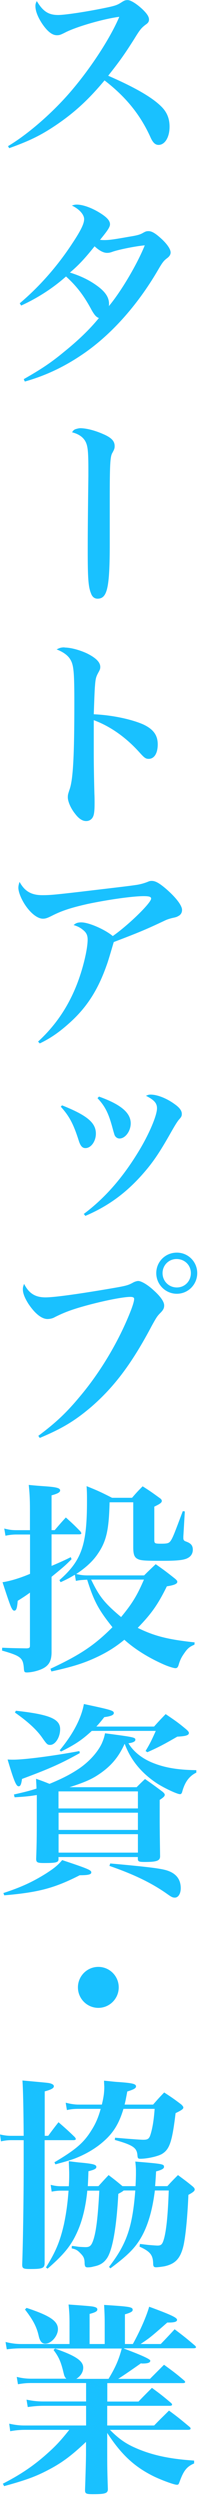
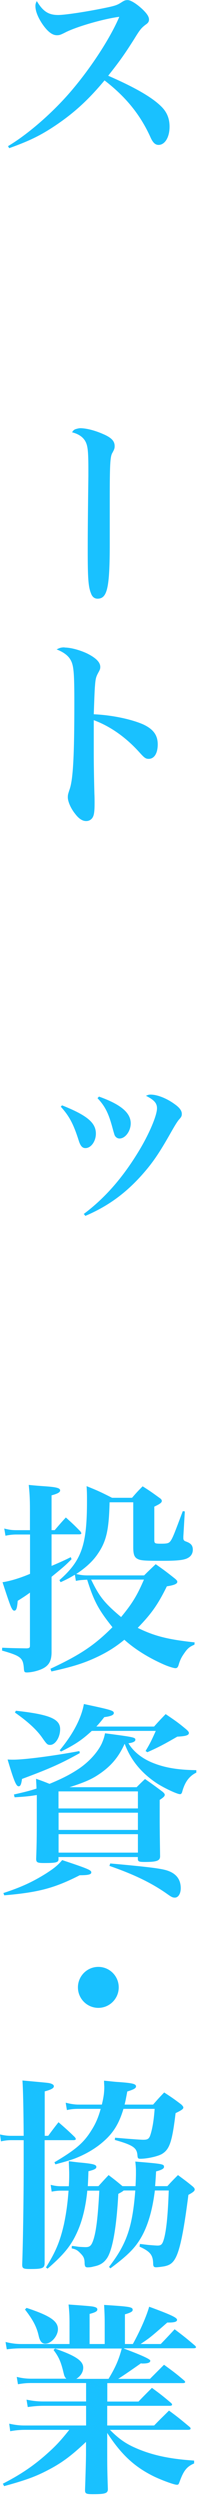
<svg xmlns="http://www.w3.org/2000/svg" width="25" height="305" viewBox="0 0 25 305" fill="none">
  <g opacity="0.9">
    <path d="M1 17.82C3.35 16.42 6.22 13.95 8.42 11.45C10.97 8.55 13.47 4.75 14.62 2.05C12.67 2.3 9.27 3.28 7.92 4C7.42 4.25 7.27 4.3 6.97 4.3C6.4 4.3 5.82 3.85 5.17 2.9C4.64 2.1 4.34 1.35 4.34 0.75C4.34 0.5 4.37 0.4 4.51 0.13C5.26 1.38 5.93 1.83 7.13 1.83C7.91 1.83 10.3 1.48 12.55 1.03C14.2 0.7 14.35 0.63 14.97 0.23C15.24 0.06 15.39 0.01 15.64 0.01C16.02 0.01 16.74 0.46 17.46 1.13C18.01 1.66 18.26 2.03 18.26 2.38C18.26 2.63 18.16 2.8 17.86 3C17.31 3.42 17.16 3.6 16.41 4.82C15.19 6.74 14.64 7.49 13.26 9.24C16.53 10.66 18.61 11.86 19.73 12.96C20.46 13.66 20.78 14.46 20.78 15.46C20.78 16.74 20.21 17.68 19.43 17.68C19.01 17.68 18.71 17.38 18.41 16.68C17.19 14.01 15.44 11.83 12.81 9.81C10.79 12.23 9.06 13.78 6.84 15.28C5.02 16.5 3.64 17.18 1.12 18.08L0.97 17.8L1 17.82Z" fill="#00BAFF" />
-     <path d="M2.92 46.25C5.07 45.03 6.27 44.23 7.82 42.95C9.62 41.5 10.99 40.18 12.12 38.8C11.79 38.68 11.59 38.45 11.24 37.85C10.27 36.03 9.36 34.88 8.09 33.73C6.54 35.11 4.64 36.35 2.59 37.28L2.42 37C4.8 35 7.04 32.48 8.89 29.65C9.94 28.07 10.31 27.27 10.31 26.73C10.31 26.19 9.73 25.51 8.81 25.08C9.09 24.98 9.21 24.96 9.41 24.96C10.18 24.96 11.33 25.38 12.38 26.06C13.16 26.56 13.48 26.96 13.48 27.36C13.48 27.69 13.21 28.11 12.26 29.26C12.51 29.29 12.64 29.29 12.79 29.29C13.39 29.29 13.96 29.21 15.76 28.89C16.84 28.72 17.16 28.62 17.51 28.42C17.86 28.22 17.96 28.2 18.21 28.2C18.63 28.2 19.11 28.5 19.91 29.25C20.53 29.85 20.91 30.42 20.91 30.8C20.91 31.08 20.76 31.3 20.41 31.55C20.06 31.83 19.91 32 19.33 33C16.81 37.3 13.53 40.95 10.01 43.3C7.74 44.83 5.46 45.87 3.04 46.55L2.92 46.28V46.25ZM13.89 30.68C13.49 30.83 13.34 30.85 13.11 30.85C12.69 30.85 12.19 30.6 11.59 30.05C10.39 31.55 9.59 32.4 8.57 33.25C9.99 33.7 11.04 34.22 12.04 34.97C12.96 35.67 13.36 36.32 13.36 37.07C13.36 37.12 13.36 37.22 13.34 37.35C14.89 35.5 16.86 32.13 17.74 29.93C16.64 30.03 14.74 30.41 13.89 30.68Z" fill="#00BAFF" />
    <path d="M13.45 66.32C13.45 71.74 13.15 73.04 11.95 73.04C11.58 73.04 11.3 72.82 11.15 72.39C10.82 71.59 10.75 70.49 10.75 67.24C10.75 65.79 10.75 64.29 10.83 58.07V57.34C10.83 54.97 10.75 54.34 10.43 53.79C10.13 53.29 9.61 52.94 8.83 52.74C9 52.47 9.11 52.39 9.38 52.32C9.56 52.27 9.73 52.24 9.83 52.24C10.55 52.24 11.58 52.49 12.65 52.96C13.65 53.39 14.05 53.81 14.05 54.41C14.05 54.68 14.03 54.79 13.75 55.29C13.5 55.74 13.45 56.74 13.45 60.94V66.31V66.32Z" fill="#00BAFF" />
    <path d="M7.92 79C8.67 79 9.77 79.3 10.67 79.72C11.77 80.27 12.29 80.8 12.29 81.37C12.29 81.59 12.24 81.72 12.06 82.04C11.76 82.59 11.71 82.79 11.64 83.69C11.59 84.19 11.54 85.81 11.49 87.14C13.74 87.24 16.06 87.74 17.51 88.36C18.78 88.94 19.33 89.68 19.33 90.81C19.33 91.94 18.88 92.58 18.23 92.58C17.85 92.58 17.71 92.48 17.06 91.76C15.46 89.99 13.54 88.61 11.49 87.86V91.78C11.49 93.18 11.517 94.87 11.57 96.85C11.59 97.27 11.59 97.62 11.59 98.05C11.59 98.88 11.54 99.27 11.44 99.55C11.29 99.95 10.96 100.17 10.56 100.17C10.11 100.17 9.66 99.89 9.21 99.29C8.68 98.64 8.31 97.79 8.31 97.27C8.31 96.97 8.34 96.87 8.54 96.27C8.96 95.05 9.11 92.15 9.11 85.75C9.11 82.15 9.04 81.2 8.66 80.53C8.38 80.01 7.81 79.56 6.94 79.23C7.32 79.03 7.51 78.98 7.91 78.98L7.92 79Z" fill="#00BAFF" />
-     <path d="M4.67 127.07C6.72 125.19 8.24 123 9.32 120.35C10.1 118.45 10.74 115.88 10.74 114.63C10.74 114.08 10.57 113.75 10.12 113.41C9.82 113.16 9.47 112.99 9.02 112.86C9.3 112.61 9.52 112.53 9.97 112.53C10.89 112.53 12.89 113.41 13.82 114.2C15.79 112.82 18.52 110.15 18.52 109.63C18.52 109.41 18.29 109.33 17.6 109.33C16.25 109.33 13.28 109.75 10.75 110.28C8.75 110.73 7.58 111.1 6.35 111.73C5.75 112.03 5.55 112.08 5.25 112.08C4.6 112.08 3.73 111.41 3.03 110.33C2.58 109.63 2.25 108.81 2.25 108.31C2.25 108.09 2.3 107.86 2.4 107.59C3.02 108.74 3.85 109.21 5.17 109.21C6.04 109.21 6.44 109.19 9.89 108.79C14.26 108.27 15.64 108.12 16.64 107.97C17.14 107.903 17.64 107.77 18.14 107.57C18.31 107.49 18.44 107.47 18.59 107.47C19.04 107.47 19.49 107.72 20.29 108.39C21.54 109.46 22.31 110.46 22.31 111.01C22.31 111.36 22.14 111.63 21.81 111.78C21.64 111.88 21.56 111.9 21.06 112.01C20.76 112.09 20.49 112.16 20.09 112.36C17.92 113.38 17.07 113.74 13.94 114.93C13.52 116.35 13.24 117.31 13.06 117.78C12.01 120.75 10.66 122.88 8.54 124.78C7.32 125.88 6.22 126.66 4.87 127.3L4.67 127.08V127.07Z" fill="#00BAFF" />
    <path d="M7.6 134.85C10.67 136.07 11.75 136.97 11.75 138.3C11.75 139.25 11.15 140.07 10.47 140.07C10.1 140.07 9.87 139.82 9.67 139.22C9.02 137.17 8.52 136.2 7.45 135.02L7.6 134.85ZM10.27 148.1C12.84 146.18 14.99 143.73 16.92 140.58C18.22 138.48 19.24 136.11 19.24 135.21C19.24 134.59 18.89 134.19 17.89 133.69C18.14 133.57 18.24 133.54 18.46 133.54C19.26 133.54 20.43 133.99 21.41 134.71C22.01 135.13 22.28 135.51 22.28 135.88C22.28 136.18 22.23 136.26 21.9 136.63C21.68 136.91 21.45 137.28 20.98 138.1C19.51 140.7 18.68 141.92 17.28 143.47C15.28 145.67 13.16 147.19 10.46 148.34L10.26 148.09L10.27 148.1ZM12.12 133.78C14.79 134.73 16.02 135.75 16.02 137.05C16.02 138 15.35 138.9 14.65 138.9C14.4 138.9 14.17 138.75 14.05 138.5C14.004 138.386 13.897 138.02 13.73 137.4C13.28 135.78 12.85 134.93 11.95 133.98L12.13 133.78H12.12Z" fill="#00BAFF" />
-     <path d="M4.7 175.17C6.8 173.6 8.1 172.4 9.75 170.42C12.27 167.45 14.52 163.7 15.97 160.05C16.27 159.3 16.44 158.72 16.44 158.47C16.44 158.3 16.29 158.22 15.99 158.22C15.09 158.22 12.82 158.67 10.67 159.25C8.82 159.75 7.85 160.12 6.7 160.7C6.45 160.85 6.1 160.92 5.82 160.92C5.1 160.92 4.27 160.25 3.47 159.05C3.02 158.33 2.8 157.78 2.8 157.28C2.8 157.08 2.83 156.95 2.95 156.63C3.55 157.8 4.32 158.28 5.57 158.28C6.65 158.28 9.57 157.88 13.67 157.18C15.55 156.86 15.72 156.8 16.39 156.43C16.56 156.35 16.79 156.28 16.94 156.28C17.32 156.28 18.11 156.75 18.79 157.38C19.64 158.13 20.12 158.8 20.12 159.26C20.12 159.58 20.02 159.81 19.67 160.16C19.25 160.58 19.15 160.76 18.62 161.71C16.2 166.28 14.07 169.13 11.22 171.61C9.22 173.31 7.67 174.26 4.87 175.43L4.7 175.18V175.17ZM24.17 155.32C24.17 156.72 23.05 157.84 21.67 157.84C20.29 157.84 19.15 156.72 19.15 155.32C19.15 153.92 20.27 152.82 21.67 152.82C23.07 152.82 24.17 153.94 24.17 155.32ZM19.92 155.32C19.92 156.3 20.69 157.07 21.67 157.07C22.65 157.07 23.39 156.3 23.39 155.32C23.39 154.34 22.62 153.6 21.64 153.6C20.66 153.6 19.92 154.38 19.92 155.32Z" fill="#00BAFF" />
-     <path d="M5.9 260.58C6.313 260.013 6.737 259.456 7.17 258.91C8.09 259.71 8.34 259.93 9.17 260.73C9.24 260.83 9.29 260.9 9.29 260.95C9.29 261.05 9.19 261.1 8.99 261.1H5.47V276.07C5.47 276.72 5.22 276.82 3.72 276.82C2.84 276.82 2.72 276.75 2.72 276.27C2.82 273.47 2.9 268.42 2.9 264.32V261.1H1.37C0.95 261.1 0.52 261.15 0.12 261.25L0 260.4C0.47 260.52 0.92 260.57 1.35 260.57H2.9C2.88 257.236 2.83 254.986 2.75 253.82C5.8 254.1 5.97 254.1 6.25 254.2C6.47 254.28 6.6 254.37 6.6 254.53C6.6 254.75 6.3 254.93 5.48 255.15V260.57H5.9V260.58ZM15.15 267.25C15 267.37 14.93 267.42 14.5 267.65C14.28 271.77 13.78 274.55 13.1 275.52C12.72 276.07 12.25 276.37 11.45 276.52C11.2 276.6 10.92 276.62 10.75 276.62C10.47 276.62 10.4 276.52 10.37 276.17C10.37 275.59 10.27 275.34 9.95 275C9.53 274.55 9.35 274.42 8.78 274.3L8.81 274C9.01 274.02 9.267 274.053 9.58 274.1C9.68 274.12 10.35 274.15 10.5 274.15C11.03 274.15 11.22 273.95 11.47 273.18C11.8 272.1 12 270.43 12.17 267.26H10.7C10.5 269.28 10.08 270.98 9.43 272.38C8.7 273.98 7.83 275.05 5.83 276.78L5.63 276.63C6.83 274.71 7.35 273.46 7.83 271.38C8.1 270.11 8.28 268.88 8.4 267.26H7.48C7.06 267.26 6.73 267.31 6.33 267.38L6.21 266.55C6.68 266.67 7.04 266.72 7.48 266.72H8.43C8.48 266.02 8.48 265.67 8.48 265.22C8.48 264.8 8.45 264.42 8.43 263.67C9.1 263.75 9.6 263.82 9.93 263.84C11.46 263.99 11.81 264.09 11.81 264.37C11.81 264.59 11.53 264.72 10.84 264.89C10.81 265.79 10.79 266.16 10.76 266.71H12.06C12.61 266.11 12.76 265.94 13.31 265.36C14.03 265.91 14.13 265.98 15.01 266.71H16.61C16.64 266.01 16.66 265.64 16.66 265.16C16.66 264.66 16.66 264.38 16.58 263.71C19.93 263.99 20.1 264.01 20.1 264.36C20.1 264.58 19.8 264.74 19.13 264.91C19.08 265.79 19.05 266.18 19.01 266.71H20.51C21.06 266.11 21.23 265.94 21.81 265.36C22.59 265.94 22.84 266.11 23.61 266.74C23.78 266.89 23.86 266.99 23.86 267.12C23.86 267.29 23.69 267.45 23.09 267.77C22.97 270.52 22.74 272.89 22.47 274.04C22.09 275.54 21.5 276.19 20.15 276.49C19.85 276.54 19.35 276.61 19.12 276.61C18.87 276.61 18.77 276.51 18.77 276.16C18.74 275.11 18.42 274.69 17.1 274.09L17.15 273.76C17.317 273.78 17.65 273.82 18.15 273.88C18.4 273.9 19.12 273.96 19.3 273.96C19.78 273.96 19.92 273.79 20.13 273.01C20.41 271.89 20.58 270.09 20.68 267.24H18.98C18.7 269.49 18.2 271.26 17.48 272.64C16.68 274.14 15.81 275.04 13.53 276.74L13.36 276.56C15.53 273.76 16.23 271.71 16.58 267.24H15.18L15.15 267.25ZM18.77 256.75C19.34 256.1 19.52 255.9 20.12 255.28C21.04 255.88 21.34 256.08 22.22 256.75C22.39 256.92 22.47 257.02 22.47 257.12C22.47 257.3 22.25 257.45 21.52 257.8C21.1 261.25 20.8 262.2 19.87 262.77C19.39 263.07 18.04 263.37 17.22 263.37C16.92 263.37 16.87 263.32 16.84 262.92C16.76 262.02 16.29 261.7 14.07 261.07L14.1 260.8C15.5 260.92 17.15 261.05 17.57 261.05C18.07 261.05 18.24 260.95 18.4 260.55C18.67 259.75 18.85 258.7 18.95 257.28H15.13C14.6 259.05 13.91 260.2 12.66 261.28C11.69 262.13 10.49 262.83 9.14 263.35C8.59 263.55 7.92 263.75 6.79 264.05L6.67 263.8C9.24 262.28 10.22 261.45 11.14 260C11.69 259.15 12.02 258.42 12.34 257.28H9.62C9.02 257.28 8.62 257.33 8.2 257.43L8.05 256.53C8.65 256.68 9.13 256.76 9.63 256.76H12.48C12.71 255.84 12.78 255.23 12.78 254.59C12.78 254.49 12.75 254.17 12.75 253.84C13.55 253.92 14.15 253.99 14.55 254.01C16.25 254.13 16.67 254.24 16.67 254.54C16.67 254.76 16.4 254.92 15.6 255.16C15.45 255.93 15.4 256.26 15.27 256.76H18.79L18.77 256.75Z" fill="#00BAFF" />
+     <path d="M5.9 260.58C6.313 260.013 6.737 259.456 7.17 258.91C8.09 259.71 8.34 259.93 9.17 260.73C9.24 260.83 9.29 260.9 9.29 260.95C9.29 261.05 9.19 261.1 8.99 261.1H5.47V276.07C5.47 276.72 5.22 276.82 3.72 276.82C2.84 276.82 2.72 276.75 2.72 276.27C2.82 273.47 2.9 268.42 2.9 264.32V261.1H1.37C0.95 261.1 0.52 261.15 0.12 261.25L0 260.4C0.47 260.52 0.92 260.57 1.35 260.57H2.9C2.88 257.236 2.83 254.986 2.75 253.82C5.8 254.1 5.97 254.1 6.25 254.2C6.47 254.28 6.6 254.37 6.6 254.53C6.6 254.75 6.3 254.93 5.48 255.15V260.57H5.9V260.58ZM15.15 267.25C15 267.37 14.93 267.42 14.5 267.65C14.28 271.77 13.78 274.55 13.1 275.52C12.72 276.07 12.25 276.37 11.45 276.52C11.2 276.6 10.92 276.62 10.75 276.62C10.47 276.62 10.4 276.52 10.37 276.17C10.37 275.59 10.27 275.34 9.95 275C9.53 274.55 9.35 274.42 8.78 274.3L8.81 274C9.01 274.02 9.267 274.053 9.58 274.1C9.68 274.12 10.35 274.15 10.5 274.15C11.03 274.15 11.22 273.95 11.47 273.18C11.8 272.1 12 270.43 12.17 267.26H10.7C10.5 269.28 10.08 270.98 9.43 272.38C8.7 273.98 7.83 275.05 5.83 276.78L5.63 276.63C6.83 274.71 7.35 273.46 7.83 271.38C8.1 270.11 8.28 268.88 8.4 267.26H7.48C7.06 267.26 6.73 267.31 6.33 267.38L6.21 266.55C6.68 266.67 7.04 266.72 7.48 266.72H8.43C8.48 266.02 8.48 265.67 8.48 265.22C8.48 264.8 8.45 264.42 8.43 263.67C9.1 263.75 9.6 263.82 9.93 263.84C11.46 263.99 11.81 264.09 11.81 264.37C11.81 264.59 11.53 264.72 10.84 264.89C10.81 265.79 10.79 266.16 10.76 266.71H12.06C12.61 266.11 12.76 265.94 13.31 265.36C14.03 265.91 14.13 265.98 15.01 266.71H16.61C16.64 266.01 16.66 265.64 16.66 265.16C16.66 264.66 16.66 264.38 16.58 263.71C19.93 263.99 20.1 264.01 20.1 264.36C20.1 264.58 19.8 264.74 19.13 264.91C19.08 265.79 19.05 266.18 19.01 266.71H20.51C21.06 266.11 21.23 265.94 21.81 265.36C22.59 265.94 22.84 266.11 23.61 266.74C23.78 266.89 23.86 266.99 23.86 267.12C23.86 267.29 23.69 267.45 23.09 267.77C22.09 275.54 21.5 276.19 20.15 276.49C19.85 276.54 19.35 276.61 19.12 276.61C18.87 276.61 18.77 276.51 18.77 276.16C18.74 275.11 18.42 274.69 17.1 274.09L17.15 273.76C17.317 273.78 17.65 273.82 18.15 273.88C18.4 273.9 19.12 273.96 19.3 273.96C19.78 273.96 19.92 273.79 20.13 273.01C20.41 271.89 20.58 270.09 20.68 267.24H18.98C18.7 269.49 18.2 271.26 17.48 272.64C16.68 274.14 15.81 275.04 13.53 276.74L13.36 276.56C15.53 273.76 16.23 271.71 16.58 267.24H15.18L15.15 267.25ZM18.77 256.75C19.34 256.1 19.52 255.9 20.12 255.28C21.04 255.88 21.34 256.08 22.22 256.75C22.39 256.92 22.47 257.02 22.47 257.12C22.47 257.3 22.25 257.45 21.52 257.8C21.1 261.25 20.8 262.2 19.87 262.77C19.39 263.07 18.04 263.37 17.22 263.37C16.92 263.37 16.87 263.32 16.84 262.92C16.76 262.02 16.29 261.7 14.07 261.07L14.1 260.8C15.5 260.92 17.15 261.05 17.57 261.05C18.07 261.05 18.24 260.95 18.4 260.55C18.67 259.75 18.85 258.7 18.95 257.28H15.13C14.6 259.05 13.91 260.2 12.66 261.28C11.69 262.13 10.49 262.83 9.14 263.35C8.59 263.55 7.92 263.75 6.79 264.05L6.67 263.8C9.24 262.28 10.22 261.45 11.14 260C11.69 259.15 12.02 258.42 12.34 257.28H9.62C9.02 257.28 8.62 257.33 8.2 257.43L8.05 256.53C8.65 256.68 9.13 256.76 9.63 256.76H12.48C12.71 255.84 12.78 255.23 12.78 254.59C12.78 254.49 12.75 254.17 12.75 253.84C13.55 253.92 14.15 253.99 14.55 254.01C16.25 254.13 16.67 254.24 16.67 254.54C16.67 254.76 16.4 254.92 15.6 255.16C15.45 255.93 15.4 256.26 15.27 256.76H18.79L18.77 256.75Z" fill="#00BAFF" />
    <path d="M15.2 286.53C17.347 287.33 18.42 287.82 18.42 288C18.42 288.25 18.12 288.35 17.45 288.35C17.43 288.35 17.35 288.35 17.28 288.32C15.88 289.3 14.947 289.933 14.48 290.22H18.38C19.13 289.47 19.38 289.22 20.1 288.5C21.2 289.3 21.55 289.55 22.57 290.42C22.65 290.5 22.69 290.54 22.69 290.62C22.69 290.7 22.57 290.74 22.41 290.74H13.15V292.99H16.97C17.69 292.24 17.92 292.02 18.62 291.32C19.67 292.09 19.97 292.32 20.94 293.14C21.04 293.22 21.09 293.31 21.09 293.36C21.09 293.46 20.97 293.51 20.79 293.51H13.14V295.91H18.89C19.69 295.08 19.94 294.86 20.71 294.09C21.83 294.91 22.16 295.19 23.21 296.06C23.31 296.14 23.36 296.21 23.36 296.29C23.36 296.39 23.24 296.44 23.03 296.44H13.47C14.52 297.49 15.29 298.04 16.37 298.54C18.44 299.49 20.67 299.99 23.79 300.19V300.54C22.91 300.92 22.52 301.39 22.04 302.69C21.89 303.11 21.87 303.14 21.66 303.14C21.34 303.14 19.91 302.62 18.89 302.14C16.49 300.97 14.87 299.47 13.14 296.82V299.32C13.14 300.52 13.14 301.42 13.22 303.67C13.22 304.19 12.89 304.29 11.37 304.29C10.54 304.29 10.42 304.21 10.42 303.79C10.47 302.44 10.54 300.02 10.54 299.44V297.91C8.64 299.71 7.44 300.56 5.67 301.46C4.2 302.21 2.97 302.63 0.5 303.31L0.35 303.01C2.5 301.91 4.15 300.81 5.87 299.26C6.9 298.34 7.47 297.71 8.49 296.44H3.05C2.5 296.44 1.88 296.49 1.25 296.61L1.13 295.69C1.93 295.86 2.41 295.91 3.05 295.91H10.55V293.51H5.35C4.68 293.51 4.1 293.56 3.4 293.66L3.25 292.76C4 292.91 4.57 292.98 5.35 292.98H10.55V290.73H3.87C3.25 290.73 2.87 290.76 2.2 290.88L2.05 289.98C2.75 290.15 3.25 290.2 3.88 290.2H8.13C7.93 290 7.88 289.88 7.78 289.45C7.48 288.2 7.23 287.57 6.56 286.7L6.76 286.5H2.6C1.88 286.5 1.3 286.55 0.83 286.62L0.68 285.72C1.35 285.89 1.98 285.97 2.6 285.97H8.52V283.6C8.52 282.5 8.5 282.08 8.4 281.15C11.17 281.35 11.37 281.37 11.65 281.47C11.83 281.52 11.93 281.62 11.93 281.75C11.93 281.97 11.73 282.1 10.98 282.3V285.97H12.83V283.57C12.83 282.62 12.81 282.17 12.76 281.2C15.91 281.4 16.26 281.45 16.26 281.8C16.26 282 16.06 282.13 15.31 282.35V285.97H16.28C17.23 284.25 17.95 282.57 18.28 281.42C20.93 282.39 21.7 282.75 21.7 283.02C21.7 283.24 21.4 283.35 20.7 283.35H20.5C18.45 285.15 18.35 285.22 17.23 285.97H19.7C20.2 285.457 20.767 284.857 21.4 284.17C22.5 285 22.82 285.25 23.9 286.17C23.98 286.25 24.02 286.32 24.02 286.37C24.02 286.44 23.9 286.49 23.72 286.49H15.2V286.53ZM3.25 281.56C6.12 282.51 7.1 283.16 7.1 284.16C7.1 284.99 6.28 285.93 5.55 285.93C5.13 285.93 4.88 285.63 4.73 284.93C4.48 283.85 4.03 283.01 3.06 281.76L3.26 281.56H3.25ZM6.75 286.53C9.27 287.4 10.2 288.03 10.2 288.85C10.2 289.4 9.87 289.9 9.35 290.22H13.3C14.12 288.87 14.55 287.92 14.92 286.52H6.75V286.53Z" fill="#00BAFF" />
    <path d="M12.05 244.96C13.431 244.96 14.55 243.84 14.55 242.46C14.55 241.079 13.431 239.96 12.05 239.96C10.669 239.96 9.55 241.079 9.55 242.46C9.55 243.84 10.669 244.96 12.05 244.96Z" fill="#00BAFF" />
    <path d="M6.7 186.68C7.3 185.98 7.47 185.78 8.07 185.13C8.87 185.85 9.12 186.08 9.87 186.85C9.92 186.93 9.97 187.02 9.97 187.07C9.97 187.15 9.87 187.19 9.69 187.19H6.32V191.04C7.353 190.606 8.137 190.25 8.67 189.97L8.77 190.22C8.05 190.94 7.92 191.07 6.32 192.37V201.57C6.32 202.85 5.85 203.45 4.52 203.84C4.12 203.96 3.62 204.04 3.3 204.04C3 204.04 2.95 203.99 2.92 203.49C2.82 202.24 2.52 202.02 0.25 201.37L0.27 201.02C1.37 201.07 1.42 201.07 3.27 201.1C3.6 201.08 3.67 201.02 3.67 200.75V194.3C3.337 194.553 2.837 194.886 2.17 195.3C2.1 196.2 2 196.5 1.75 196.5C1.63 196.5 1.53 196.4 1.43 196.2C1.31 196.03 0.93 194.95 0.31 193.03C1.16 192.91 2.38 192.56 3.68 192.01V187.21H1.97C1.57 187.21 1.12 187.26 0.67 187.36L0.52 186.48C1.1 186.63 1.47 186.68 1.97 186.68H3.67V184.26C3.67 182.79 3.62 182.06 3.52 181.16C4.3 181.24 4.87 181.28 5.27 181.31C6.87 181.41 7.37 181.53 7.37 181.83C7.37 182.06 7.07 182.23 6.32 182.43V186.68H6.7ZM9.15 192.13C8.6 192.46 8.3 192.63 7.43 193.03L7.28 192.78C10 190.38 10.66 188.53 10.66 183.13C10.66 182.43 10.66 182.11 10.61 181.31C11.99 181.86 12.41 182.06 13.73 182.73H16.18C16.7 182.13 16.88 181.93 17.48 181.33C18.43 181.93 18.7 182.13 19.53 182.73C19.76 182.88 19.83 183 19.83 183.11C19.83 183.31 19.65 183.46 18.91 183.81V187.83C18.91 188.3 18.96 188.33 19.71 188.33C20.58 188.33 20.73 188.28 20.98 187.88C21.23 187.46 21.43 186.93 22.4 184.36L22.65 184.39L22.47 187.44V187.67C22.47 187.87 22.55 187.97 22.75 188.05C23.4 188.27 23.63 188.55 23.63 189.07C23.63 189.49 23.43 189.84 23.08 190.04C22.63 190.32 21.83 190.42 19.98 190.42C17.76 190.42 17.26 190.39 16.88 190.2C16.46 190 16.33 189.62 16.33 188.78V183.28H13.43C13.35 186.68 13.03 188.03 12.01 189.53C11.41 190.43 10.56 191.23 9.34 192.03C9.87 192.15 10.19 192.2 10.76 192.2H17.66C18.28 191.58 18.48 191.4 19.08 190.83C20.15 191.58 20.48 191.83 21.45 192.6C21.65 192.77 21.73 192.87 21.73 192.98C21.73 193.23 21.33 193.4 20.45 193.53C19.33 195.8 18.53 196.9 16.88 198.6C18.91 199.6 20.58 200.02 23.85 200.37L23.83 200.65C23.18 200.92 22.95 201.15 22.53 201.77C22.2 202.24 22.05 202.57 21.86 203.22C21.78 203.42 21.68 203.52 21.51 203.52C21.31 203.52 20.74 203.35 20.19 203.12C18.27 202.29 16.54 201.22 15.24 200.05C14.24 200.87 13.27 201.5 11.97 202.12C10.35 202.89 9 203.32 6.3 203.92L6.18 203.59C9.83 201.89 11.58 200.72 13.78 198.52C12.06 196.37 11.51 195.35 10.68 192.72C9.85 192.77 9.8 192.77 9.3 192.87L9.18 192.15L9.15 192.13ZM11.17 192.71C12.17 194.78 12.79 195.56 14.84 197.28C16.22 195.61 16.81 194.63 17.64 192.71H11.17Z" fill="#00BAFF" />
    <path d="M0.42 230.95C2.57 230.25 3.97 229.6 5.54 228.63C6.64 227.93 7.07 227.58 7.62 226.93C10.77 227.98 11.19 228.15 11.19 228.43C11.19 228.68 10.84 228.78 9.77 228.78C6.67 230.36 4.67 230.88 0.52 231.23L0.42 230.96V230.95ZM9.77 213.88C7.47 215.16 6.12 215.76 2.7 217.03C2.6 217.73 2.5 217.93 2.28 217.93C1.98 217.93 1.7 217.25 0.93 214.66C1.25 214.68 1.5 214.68 1.63 214.68C3.01 214.68 6.5 214.23 9.73 213.63L9.78 213.88H9.77ZM1.7 218.93C3.1 218.61 3.62 218.48 4.47 218.21C4.47 217.79 4.44 217.59 4.42 217.01C5.27 217.31 5.44 217.38 6.07 217.63C7.64 216.98 8.62 216.48 9.67 215.78C10.95 214.91 11.97 213.76 12.47 212.71C12.64 212.31 12.75 212.06 12.87 211.46C16.44 211.93 16.59 211.96 16.59 212.26C16.59 212.46 16.29 212.61 15.74 212.68C16.31 213.63 17.26 214.43 18.51 214.98C20.03 215.63 21.68 215.93 24.06 215.96V216.26C23.19 216.68 22.66 217.41 22.34 218.56C22.29 218.79 22.19 218.89 22.06 218.89C21.71 218.89 20.18 218.17 19.26 217.59C17.36 216.34 16.04 214.77 15.29 212.77H15.26C14.51 214.42 13.56 215.52 12.04 216.52C11.19 217.09 10.24 217.49 8.52 218.04H16.74C17.19 217.59 17.32 217.46 17.77 217.04C18.74 217.71 19.02 217.92 19.92 218.59C20.12 218.76 20.19 218.86 20.19 218.97C20.19 219.14 20.02 219.3 19.57 219.59V221.76C19.57 223.21 19.59 224.36 19.62 226.46C19.62 227.01 19.22 227.16 17.77 227.16C17.02 227.16 16.92 227.11 16.89 226.81V226.56H7.17V226.84C7.17 227.22 6.84 227.29 5.4 227.29C4.57 227.29 4.45 227.21 4.43 226.81C4.51 224.69 4.51 223.74 4.51 220.19V218.99C3.63 219.14 3.11 219.19 1.79 219.27L1.71 218.94L1.7 218.93ZM1.95 208.71C6.07 209.16 7.37 209.71 7.37 210.96C7.37 211.96 6.77 212.88 6.15 212.88C5.8 212.88 5.73 212.8 5.1 211.9C4.43 210.98 3.4 210.03 1.83 208.93L1.95 208.7V208.71ZM16.9 220.63V218.55H7.17V220.63H16.89H16.9ZM7.18 221.15V223.25H16.9V221.15H7.17H7.18ZM7.18 223.77V226.02H16.9V223.77H7.17H7.18ZM11.25 211.17C10.05 212.27 9.23 212.82 7.48 213.69L7.31 213.54C8.91 211.62 9.96 209.67 10.28 207.89C13.58 208.59 13.95 208.69 13.95 208.99C13.95 209.24 13.57 209.39 12.78 209.49C12.31 210.09 12.13 210.29 11.81 210.64H18.88C19.48 209.97 19.68 209.76 20.3 209.12C21.4 209.87 21.75 210.09 22.75 210.92C23.03 211.15 23.15 211.3 23.15 211.42C23.15 211.7 22.78 211.82 21.73 211.87C20.13 212.79 19.48 213.14 18.06 213.77L17.84 213.62C18.36 212.75 18.54 212.4 19.09 211.17H11.27H11.25ZM13.5 227.34C17.72 227.72 19.45 227.92 20.27 228.14C21.52 228.47 22.15 229.22 22.15 230.36C22.15 231.03 21.85 231.51 21.43 231.51C21.15 231.51 21 231.43 20.48 231.06C18.6 229.73 16.38 228.66 13.41 227.64L13.51 227.34H13.5Z" fill="#00BAFF" />
  </g>
</svg>